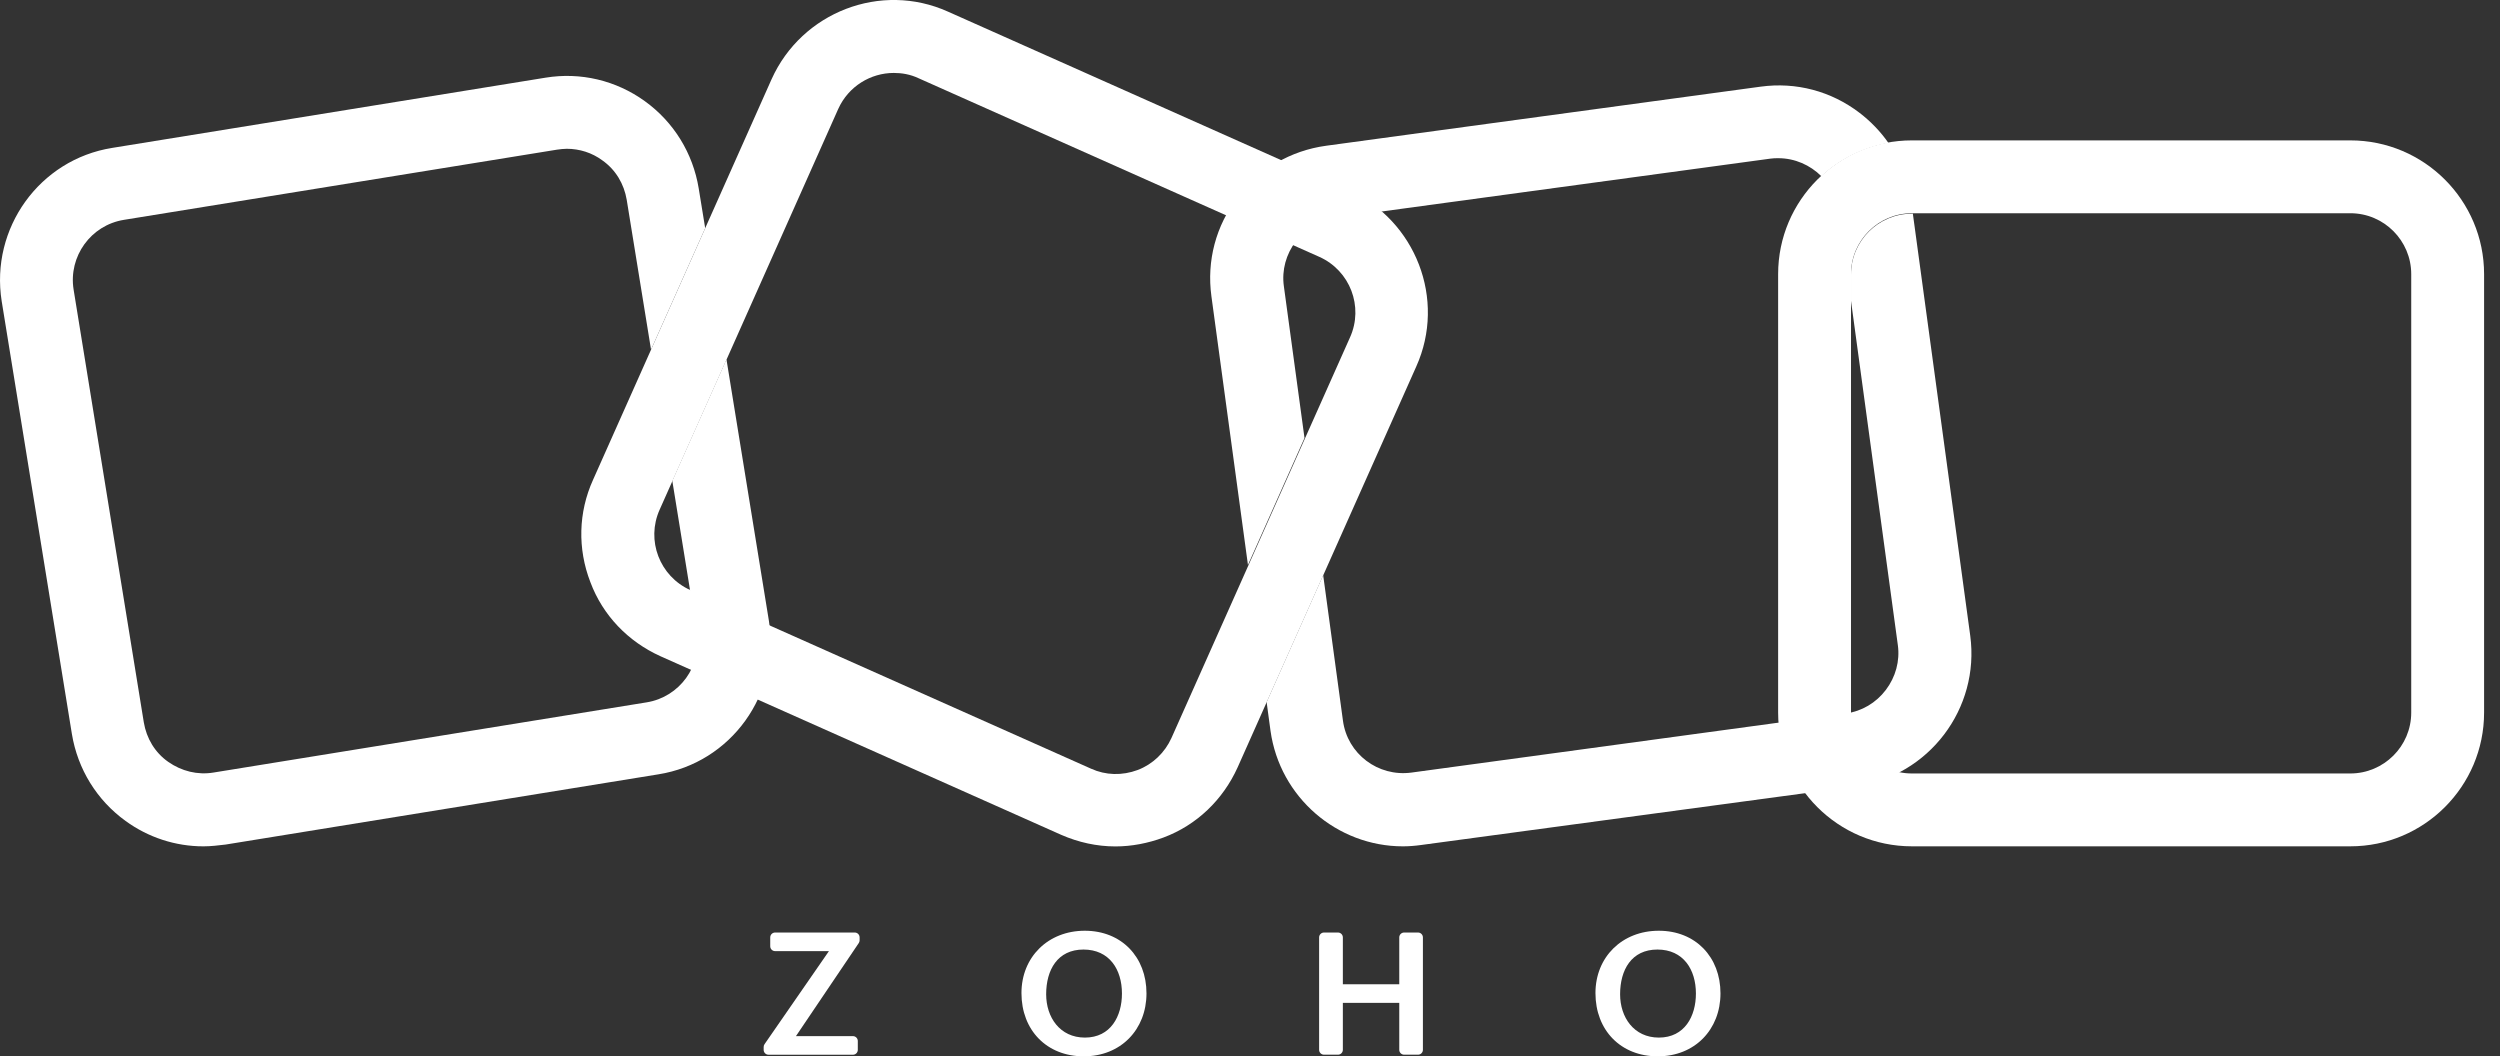
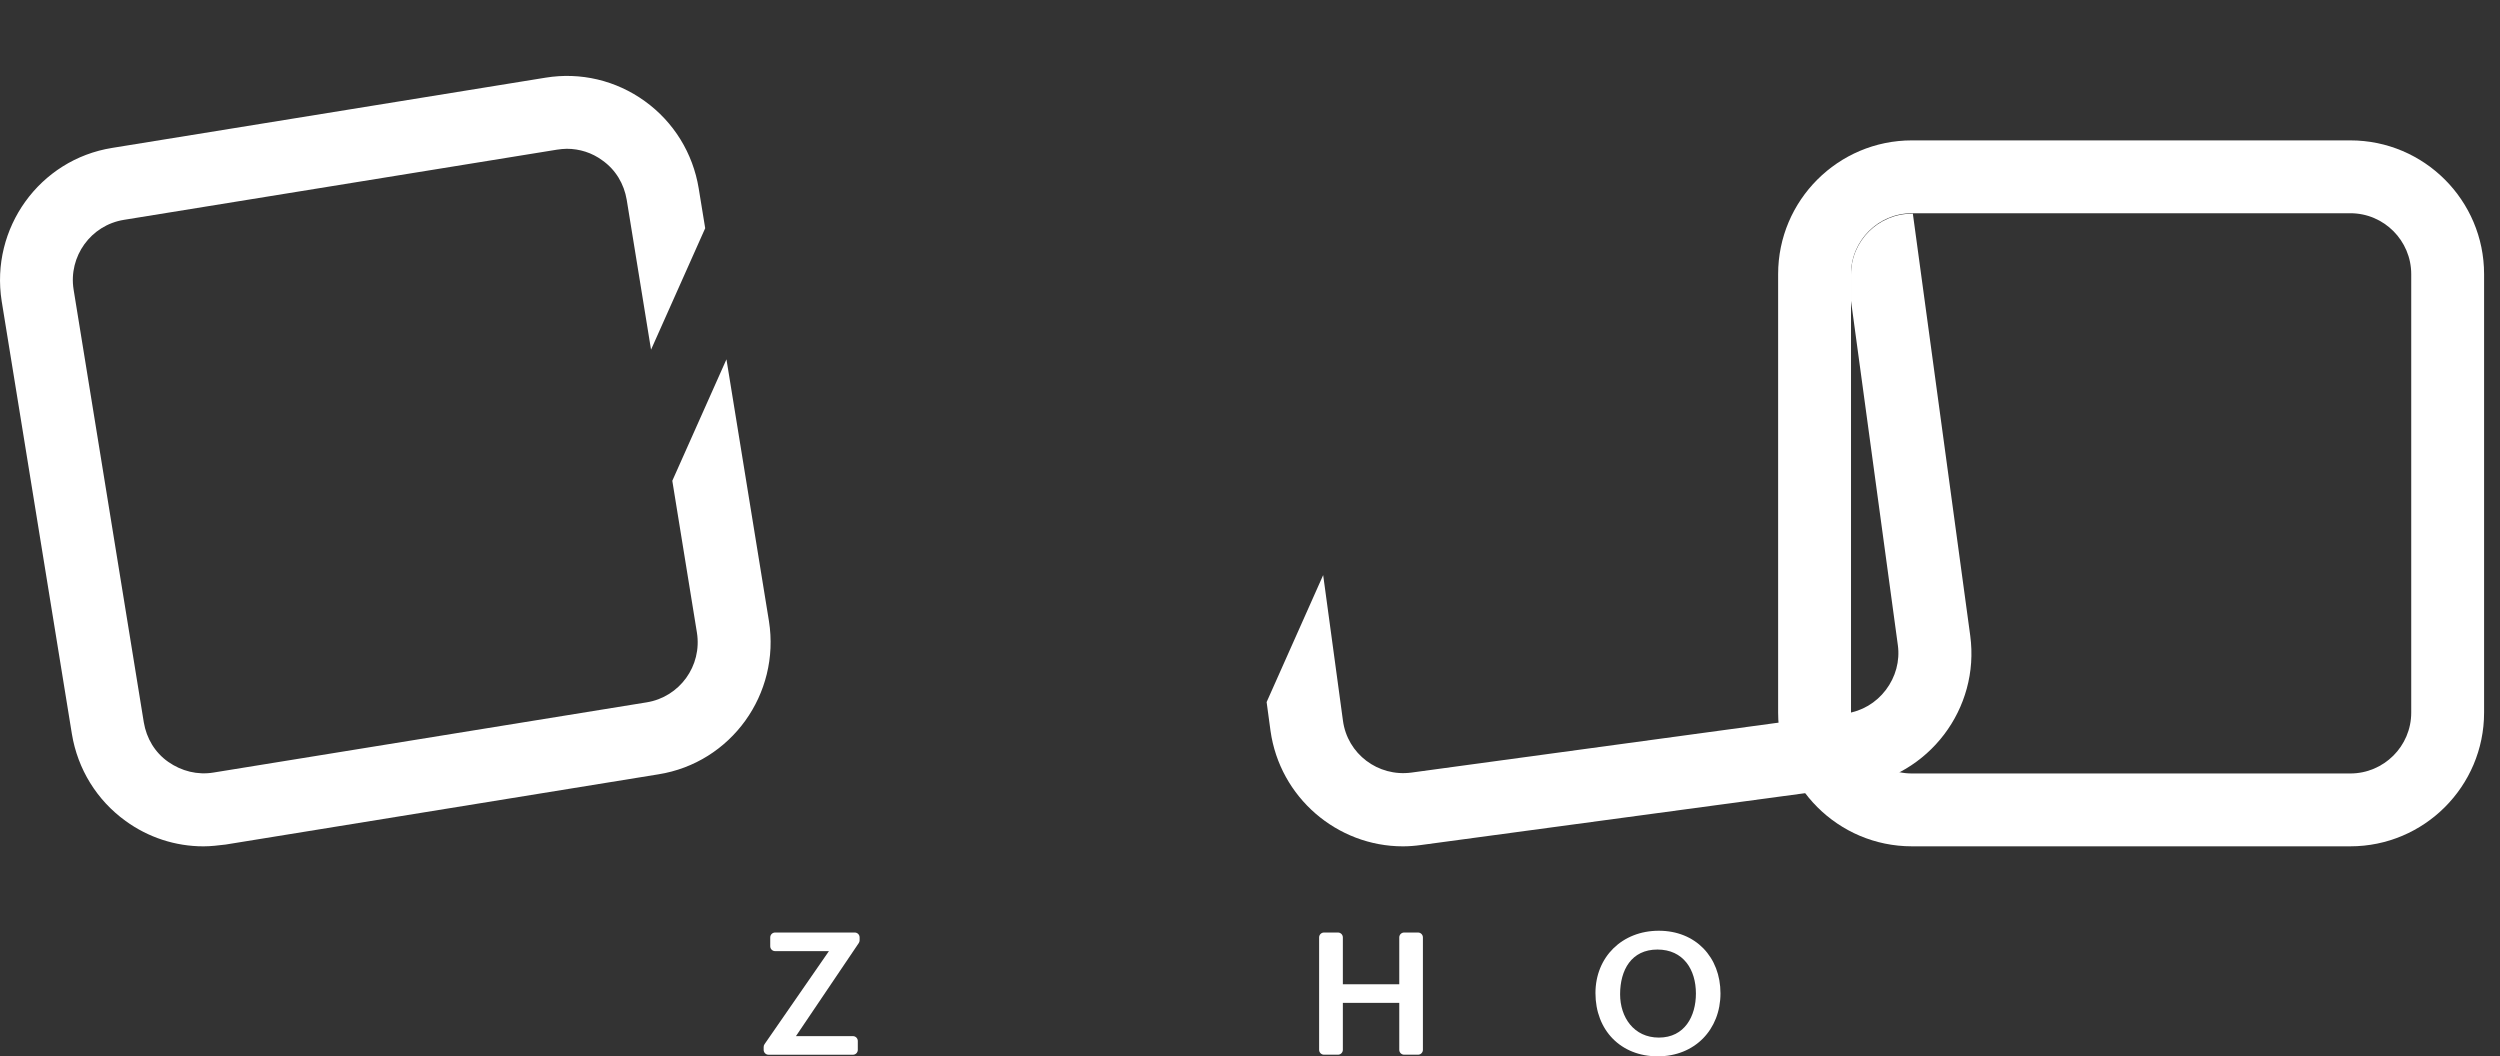
<svg xmlns="http://www.w3.org/2000/svg" width="142" height="60" viewBox="0 0 142 60" fill="none">
  <rect x="0" y="0" width="142" height="60" fill="#333333" stroke="none" />
  <g clip-path="url(#clip0_53_1364)">
    <path d="M43.426 59.309L47.083 54.024H44.027C43.873 54.024 43.749 53.901 43.749 53.747V53.245C43.749 53.091 43.873 52.967 44.027 52.967H48.549C48.703 52.967 48.826 53.091 48.826 53.245V53.409C48.826 53.464 48.809 53.517 48.778 53.565L45.21 58.852H48.445C48.599 58.852 48.723 58.975 48.723 59.129V59.632C48.723 59.785 48.599 59.909 48.445 59.909H43.653C43.499 59.909 43.376 59.785 43.376 59.632V59.47C43.376 59.409 43.393 59.354 43.426 59.309Z" fill="white" />
-     <path d="M58.019 56.407C58.019 54.36 59.531 52.866 61.617 52.866C63.704 52.866 65.12 54.36 65.12 56.422C65.12 58.483 63.659 60 61.557 60C59.455 60 58.019 58.516 58.019 56.407ZM63.727 56.432C63.727 55.072 63.016 53.934 61.542 53.934C60.068 53.934 59.422 55.089 59.422 56.475C59.422 57.779 60.199 58.935 61.625 58.935C63.091 58.933 63.727 57.719 63.727 56.432Z" fill="white" />
    <path d="M75.204 52.967H75.996C76.15 52.967 76.274 53.091 76.274 53.245V55.907H79.478V53.245C79.478 53.091 79.602 52.967 79.756 52.967H80.543C80.697 52.967 80.821 53.091 80.821 53.245V59.629C80.821 59.783 80.697 59.907 80.543 59.907H79.756C79.602 59.907 79.478 59.783 79.478 59.629V56.962H76.274V59.629C76.274 59.783 76.15 59.907 75.996 59.907H75.204C75.05 59.907 74.926 59.783 74.926 59.629V53.245C74.926 53.091 75.05 52.967 75.204 52.967Z" fill="white" />
    <path d="M90.622 56.407C90.622 54.36 92.134 52.866 94.221 52.866C96.307 52.866 97.723 54.36 97.723 56.422C97.723 58.483 96.262 60 94.16 60C92.058 60 90.622 58.516 90.622 56.407ZM96.328 56.432C96.328 55.072 95.616 53.934 94.142 53.934C92.668 53.934 92.022 55.089 92.022 56.475C92.022 57.779 92.8 58.935 94.225 58.935C95.692 58.933 96.328 57.719 96.328 56.432Z" fill="white" />
-     <path d="M63.359 48.077C62.299 48.077 61.264 47.849 60.28 47.42L37.519 37.276C35.676 36.444 34.238 34.955 33.532 33.062C32.8 31.169 32.85 29.1 33.683 27.258L43.827 4.497C45.543 0.686 50.035 -1.055 53.845 0.661L76.607 10.805C80.417 12.521 82.158 17.013 80.442 20.823L70.298 43.585C69.465 45.427 67.977 46.865 66.084 47.572C65.201 47.9 64.267 48.077 63.359 48.077ZM50.767 4.143C49.455 4.143 48.193 4.9 47.612 6.187L37.468 28.949C36.686 30.69 37.468 32.734 39.209 33.516L61.971 43.661C62.804 44.039 63.737 44.064 64.62 43.736C65.478 43.408 66.16 42.752 66.538 41.919L76.683 19.158C77.465 17.417 76.683 15.373 74.941 14.591L52.18 4.446C51.7 4.219 51.221 4.143 50.767 4.143Z" fill="white" />
    <path d="M133.5 48.071H108.594C104.405 48.071 100.998 44.665 100.998 40.476V15.569C100.998 11.38 104.405 7.974 108.594 7.974H133.5C137.689 7.974 141.096 11.38 141.096 15.569V40.476C141.096 44.665 137.689 48.071 133.5 48.071ZM108.594 12.112C106.701 12.112 105.137 13.652 105.137 15.569V40.476C105.137 42.368 106.676 43.933 108.594 43.933H133.5C135.393 43.933 136.958 42.394 136.958 40.476V15.569C136.958 13.677 135.418 12.112 133.5 12.112H108.594Z" fill="white" />
    <path d="M41.263 20.409L38.187 27.309L39.585 35.931C39.888 37.824 38.601 39.59 36.734 39.893L12.13 43.88C11.222 44.031 10.313 43.804 9.556 43.274C8.799 42.745 8.32 41.937 8.168 41.029L4.181 16.45C3.879 14.558 5.165 12.791 7.033 12.488L31.637 8.501C31.813 8.476 32.015 8.451 32.192 8.451C32.923 8.451 33.63 8.678 34.21 9.107C34.967 9.637 35.447 10.444 35.598 11.353L36.979 19.862L40.055 12.963L39.686 10.697C39.358 8.703 38.273 6.937 36.633 5.751C34.993 4.565 32.974 4.085 30.98 4.413L6.377 8.4C2.241 9.059 -0.56 12.97 0.096 17.109L4.083 41.687C4.411 43.681 5.496 45.447 7.136 46.633C8.423 47.567 9.963 48.072 11.552 48.072C11.981 48.072 12.385 48.021 12.814 47.971L37.392 43.983C41.531 43.327 44.332 39.416 43.676 35.278L41.263 20.412V20.409Z" fill="white" />
-     <path d="M70.884 32.091L74.096 24.879L72.923 16.253C72.796 15.345 73.049 14.437 73.604 13.705C74.159 12.973 74.967 12.493 75.875 12.367L100.554 9.011C100.706 8.986 100.857 8.986 101.009 8.986C101.945 8.986 102.818 9.375 103.454 10.01C104.496 9.049 105.808 8.378 107.264 8.12C106.818 7.479 106.267 6.904 105.626 6.412C104.011 5.176 102.018 4.646 99.999 4.923L75.32 8.279C73.301 8.557 71.535 9.592 70.298 11.207C69.062 12.822 68.532 14.815 68.809 16.834L70.884 32.093V32.091Z" fill="white" />
    <path d="M111.91 36.11L108.65 12.138H108.594C106.701 12.138 105.137 13.677 105.137 15.595V17.089L107.797 36.64C107.923 37.549 107.67 38.457 107.115 39.189C106.56 39.921 105.753 40.4 104.844 40.526L80.165 43.883C78.272 44.135 76.531 42.823 76.279 40.93L75.156 32.666L71.944 39.878L72.165 41.511C72.695 45.296 75.951 48.072 79.685 48.072C80.013 48.072 80.367 48.046 80.72 47.996L105.399 44.665C109.563 44.084 112.465 40.249 111.91 36.11Z" fill="white" />
  </g>
  <defs>
    <clipPath id="clip0_53_1364">
      <rect width="141.096" height="60" fill="white" />
    </clipPath>
  </defs>
</svg>